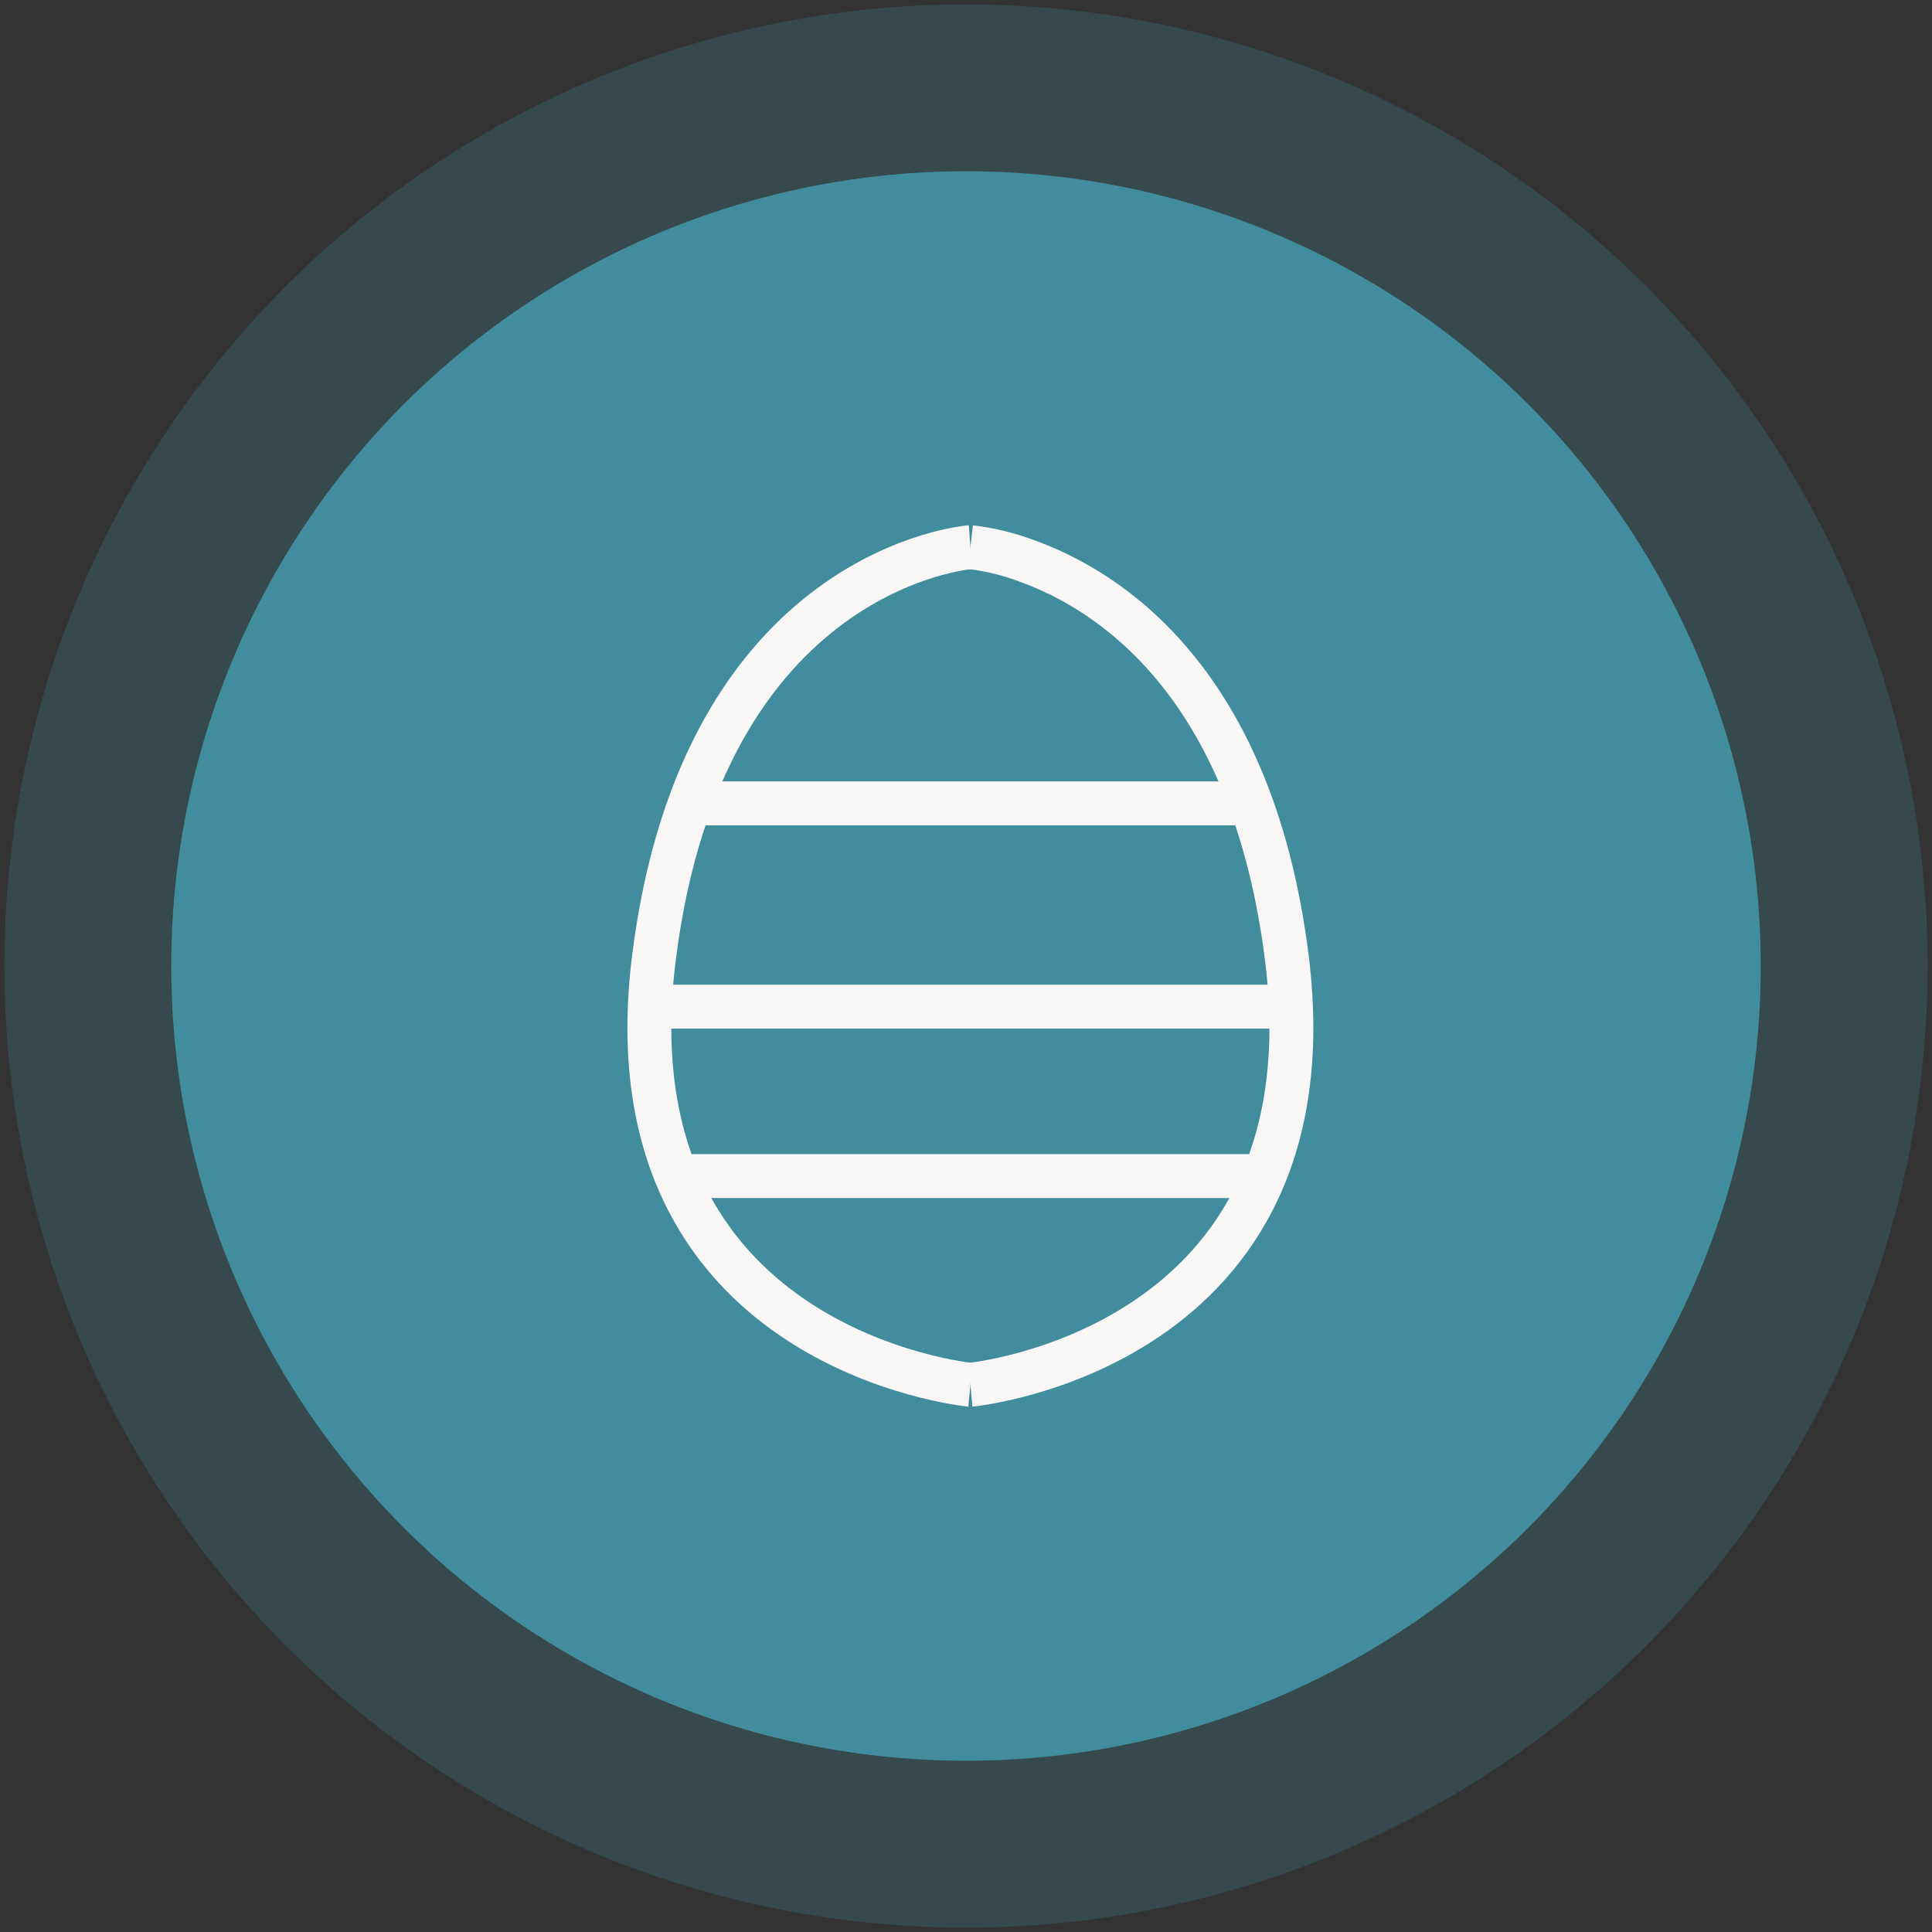
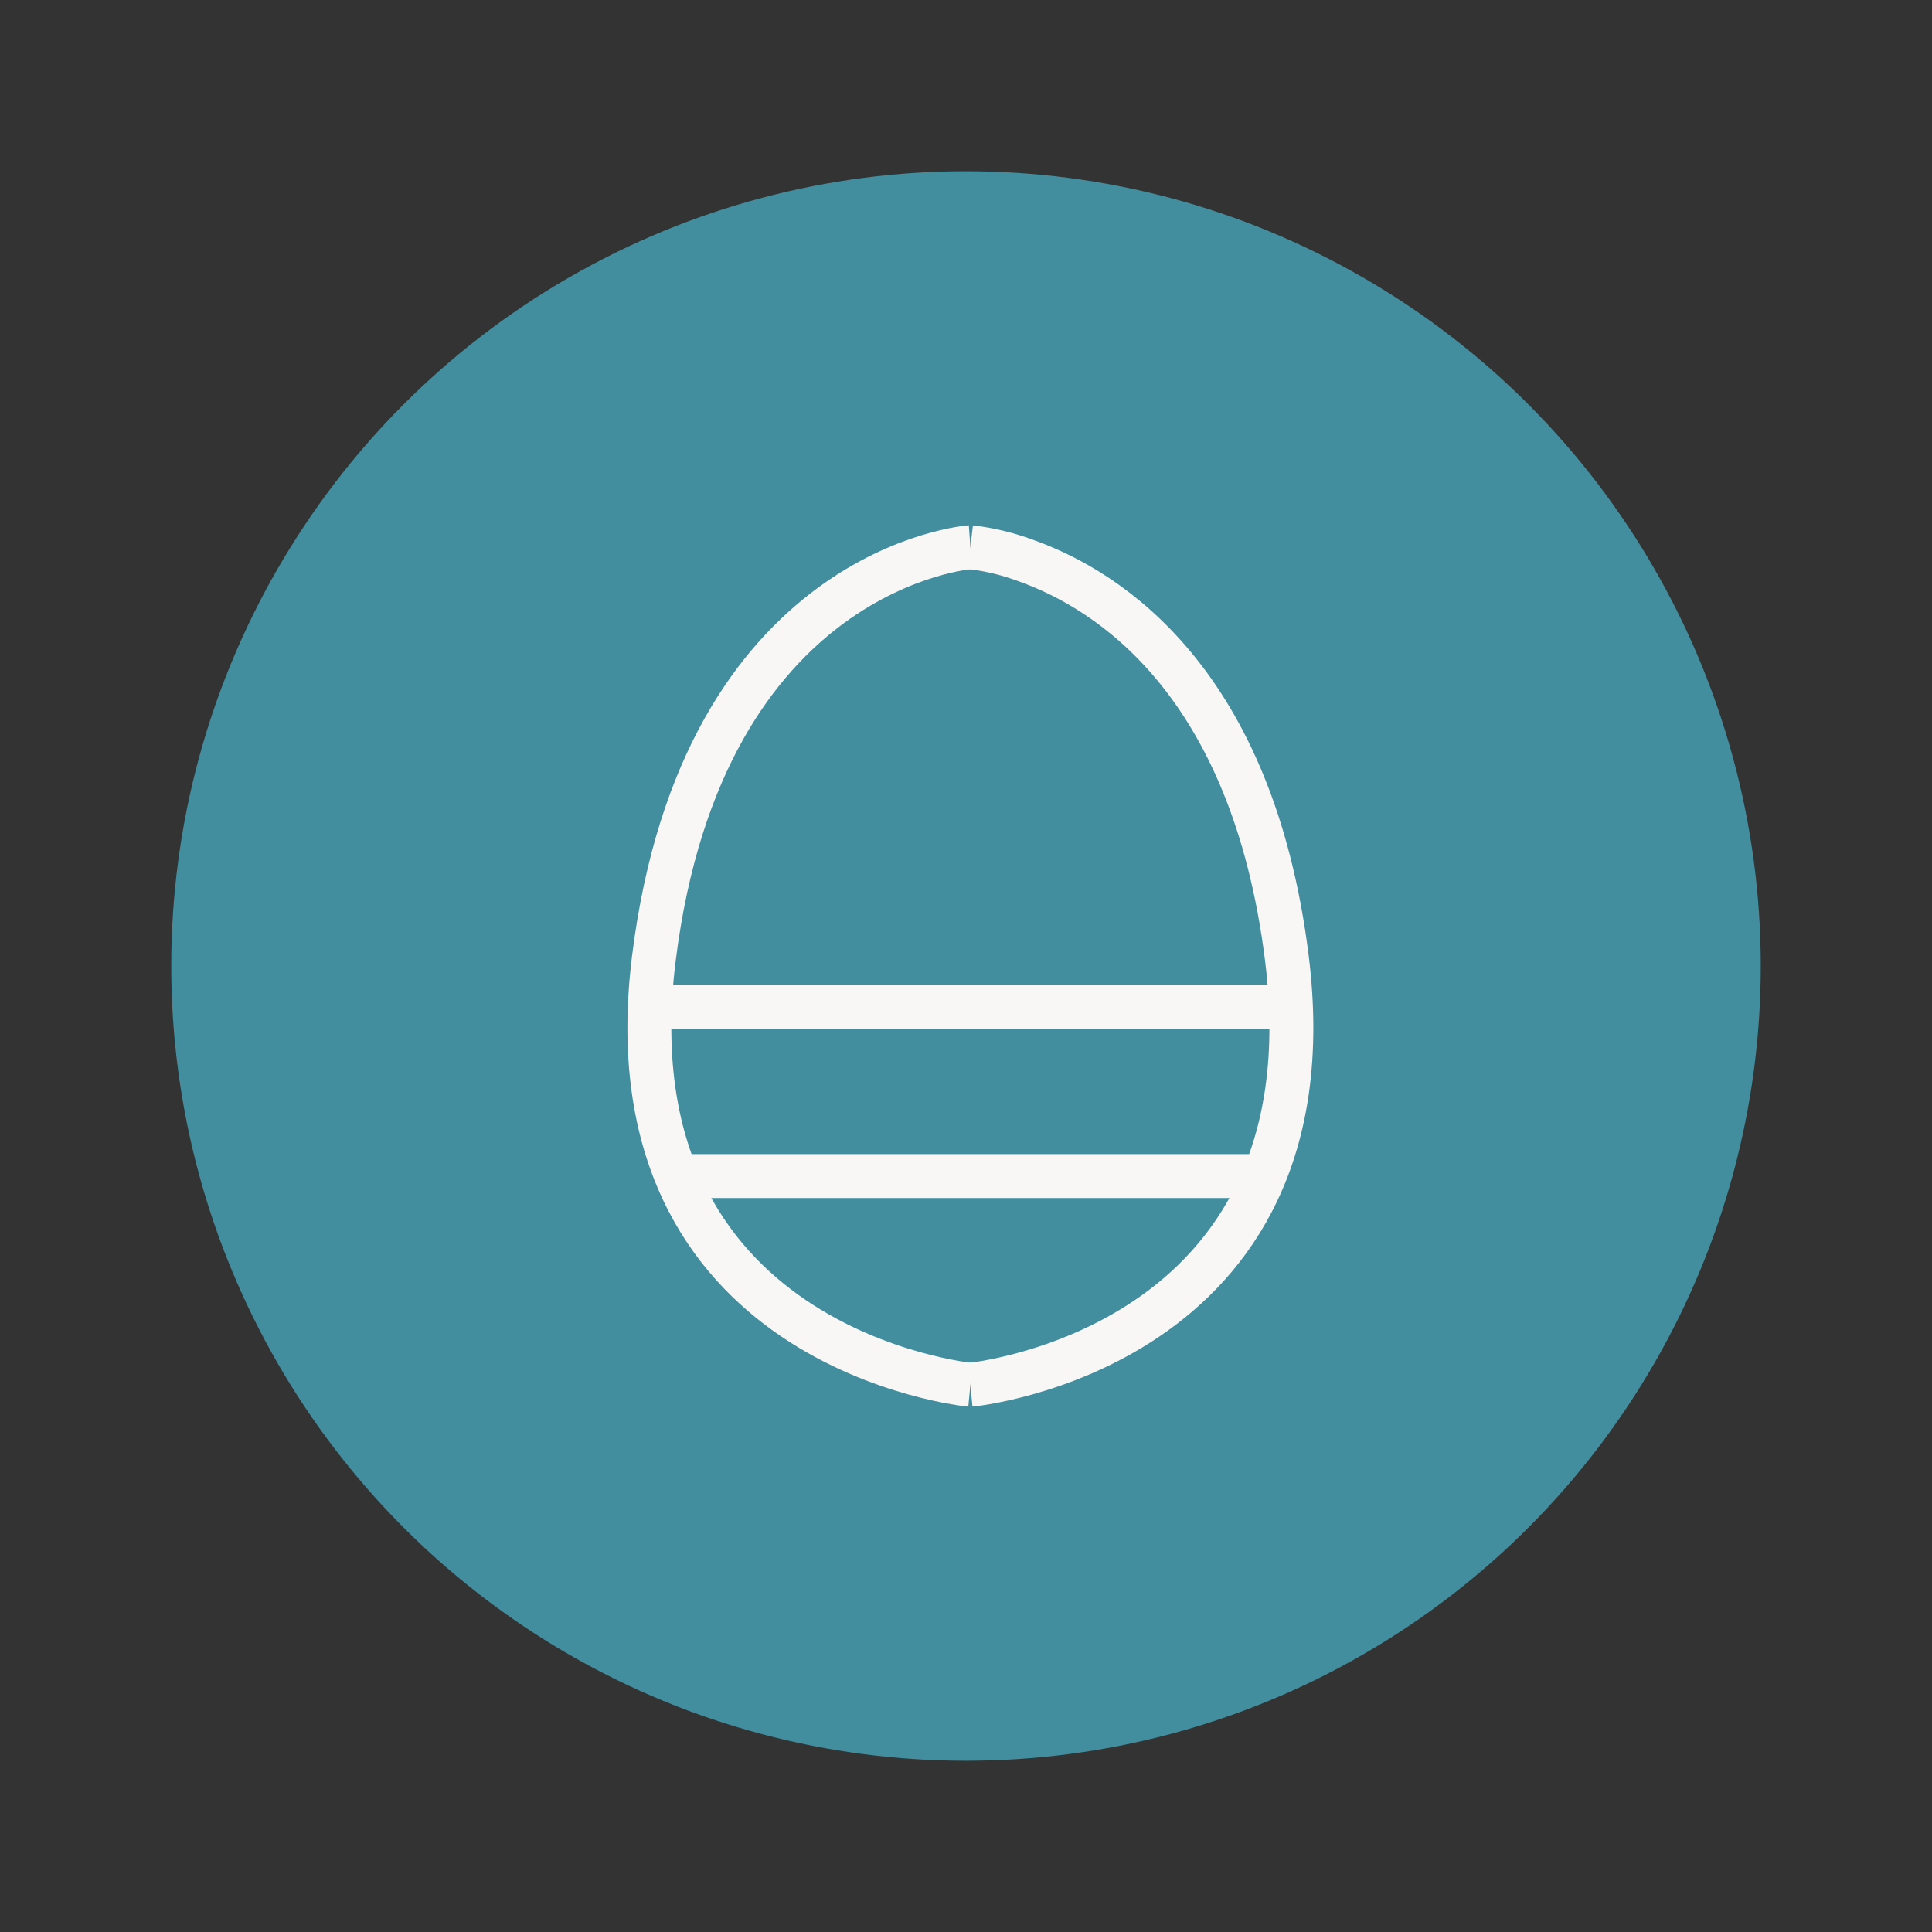
<svg xmlns="http://www.w3.org/2000/svg" id="Ebene_1" data-name="Ebene 1" version="1.1" viewBox="0 0 220 220">
  <rect x="0" y="0" width="220" height="220" fill="#333333" stroke="none" />
  <defs>
    <style>
      .cls-1 {
        isolation: isolate;
        opacity: .25;
      }

      .cls-1, .cls-2 {
        fill: #428e9f;
        stroke-width: 0px;
      }

      .cls-3 {
        fill: none;
        stroke: #f8f7f6;
        stroke-width: 5px;
      }
    </style>
  </defs>
  <g id="Gruppe_25" data-name="Gruppe 25">
    <circle id="Ellipse_3" data-name="Ellipse 3" class="cls-2" cx="110" cy="110" r="90.5" />
-     <circle id="Ellipse_9" data-name="Ellipse 9" class="cls-1" cx="110" cy="110" r="109.5" />
  </g>
  <g id="Gruppe_58" data-name="Gruppe 58">
    <g id="Gruppe_57" data-name="Gruppe 57">
      <path id="Pfad_20" data-name="Pfad 20" class="cls-3" d="M110.5,62.308c2.238.261,4.435.8,6.539,1.606,9.181,3.32,25.566,13.658,29.5,45.2,5.567,44.617-36.041,48.574-36.041,48.574" />
      <path id="Pfad_21" data-name="Pfad 21" class="cls-3" d="M110.5,62.308s-30.473,2.192-36.041,46.809,36.041,48.574,36.041,48.574" />
    </g>
-     <line id="Linie_3" data-name="Linie 3" class="cls-3" x1="79.634" y1="91.48" x2="141.366" y2="91.48" />
    <line id="Linie_4" data-name="Linie 4" class="cls-3" x1="74.233" y1="114.63" x2="146.768" y2="114.63" />
    <line id="Linie_5" data-name="Linie 5" class="cls-3" x1="78.091" y1="133.921" x2="143.681" y2="133.921" />
  </g>
</svg>